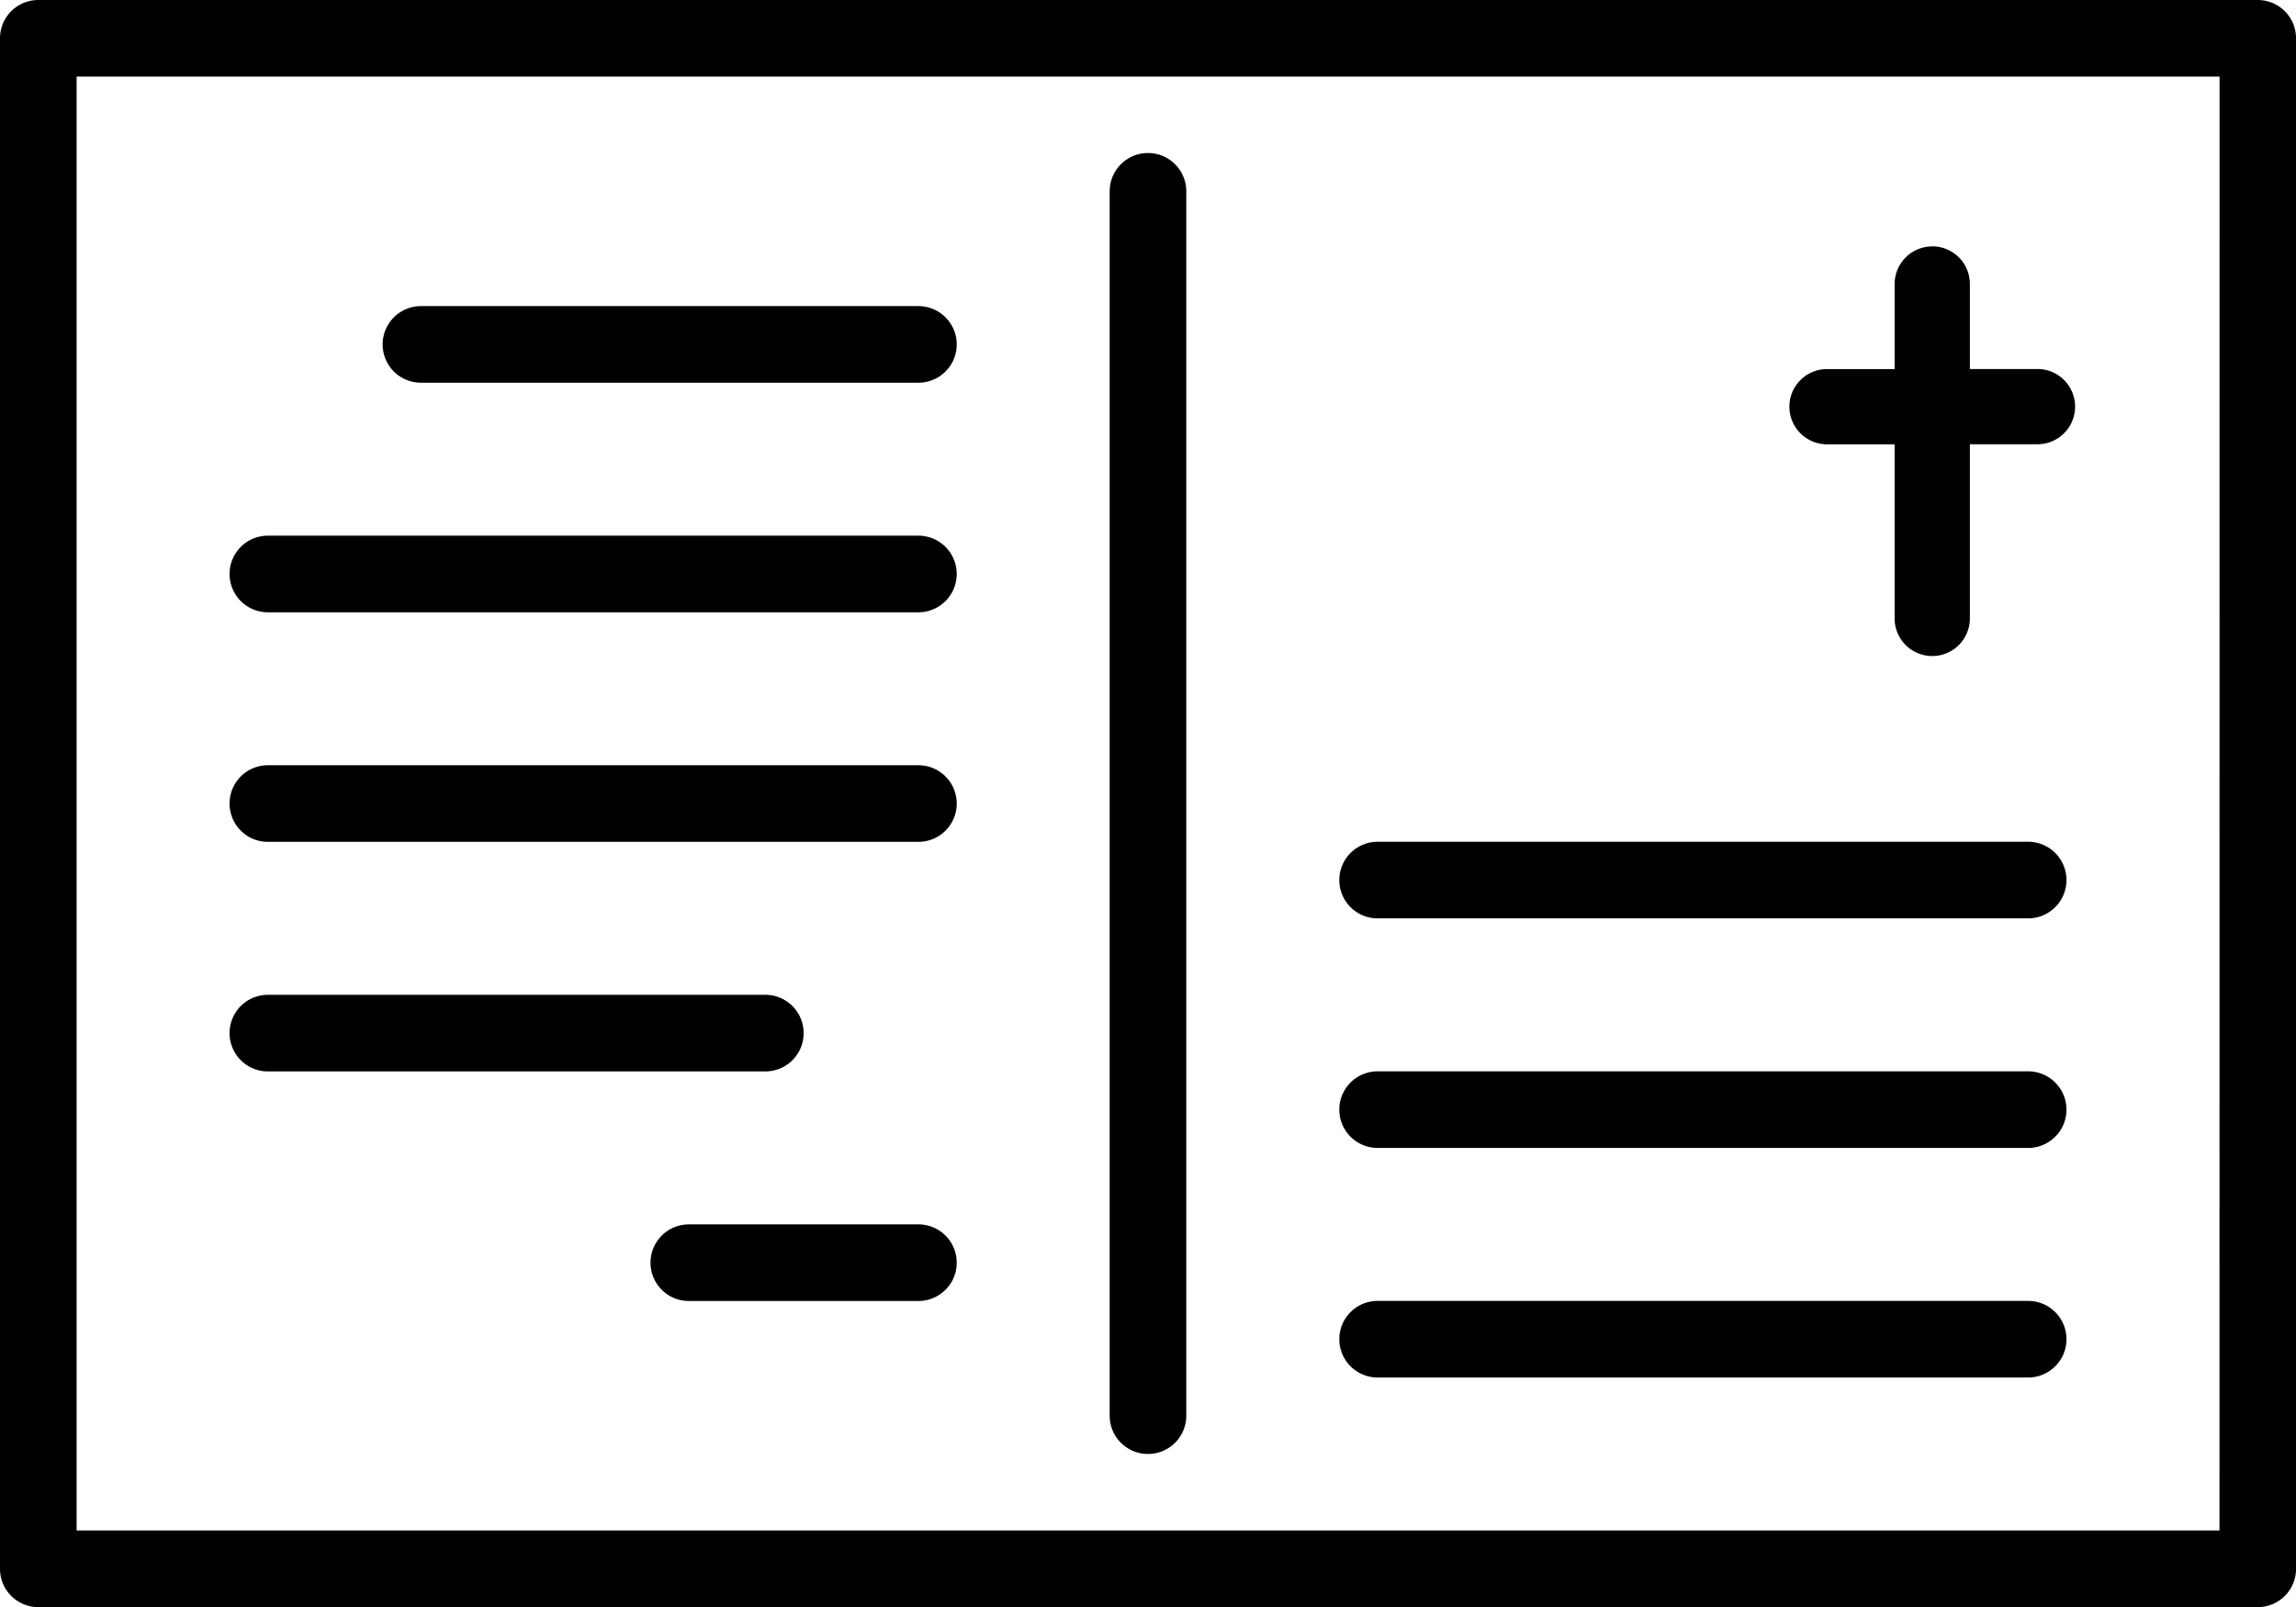
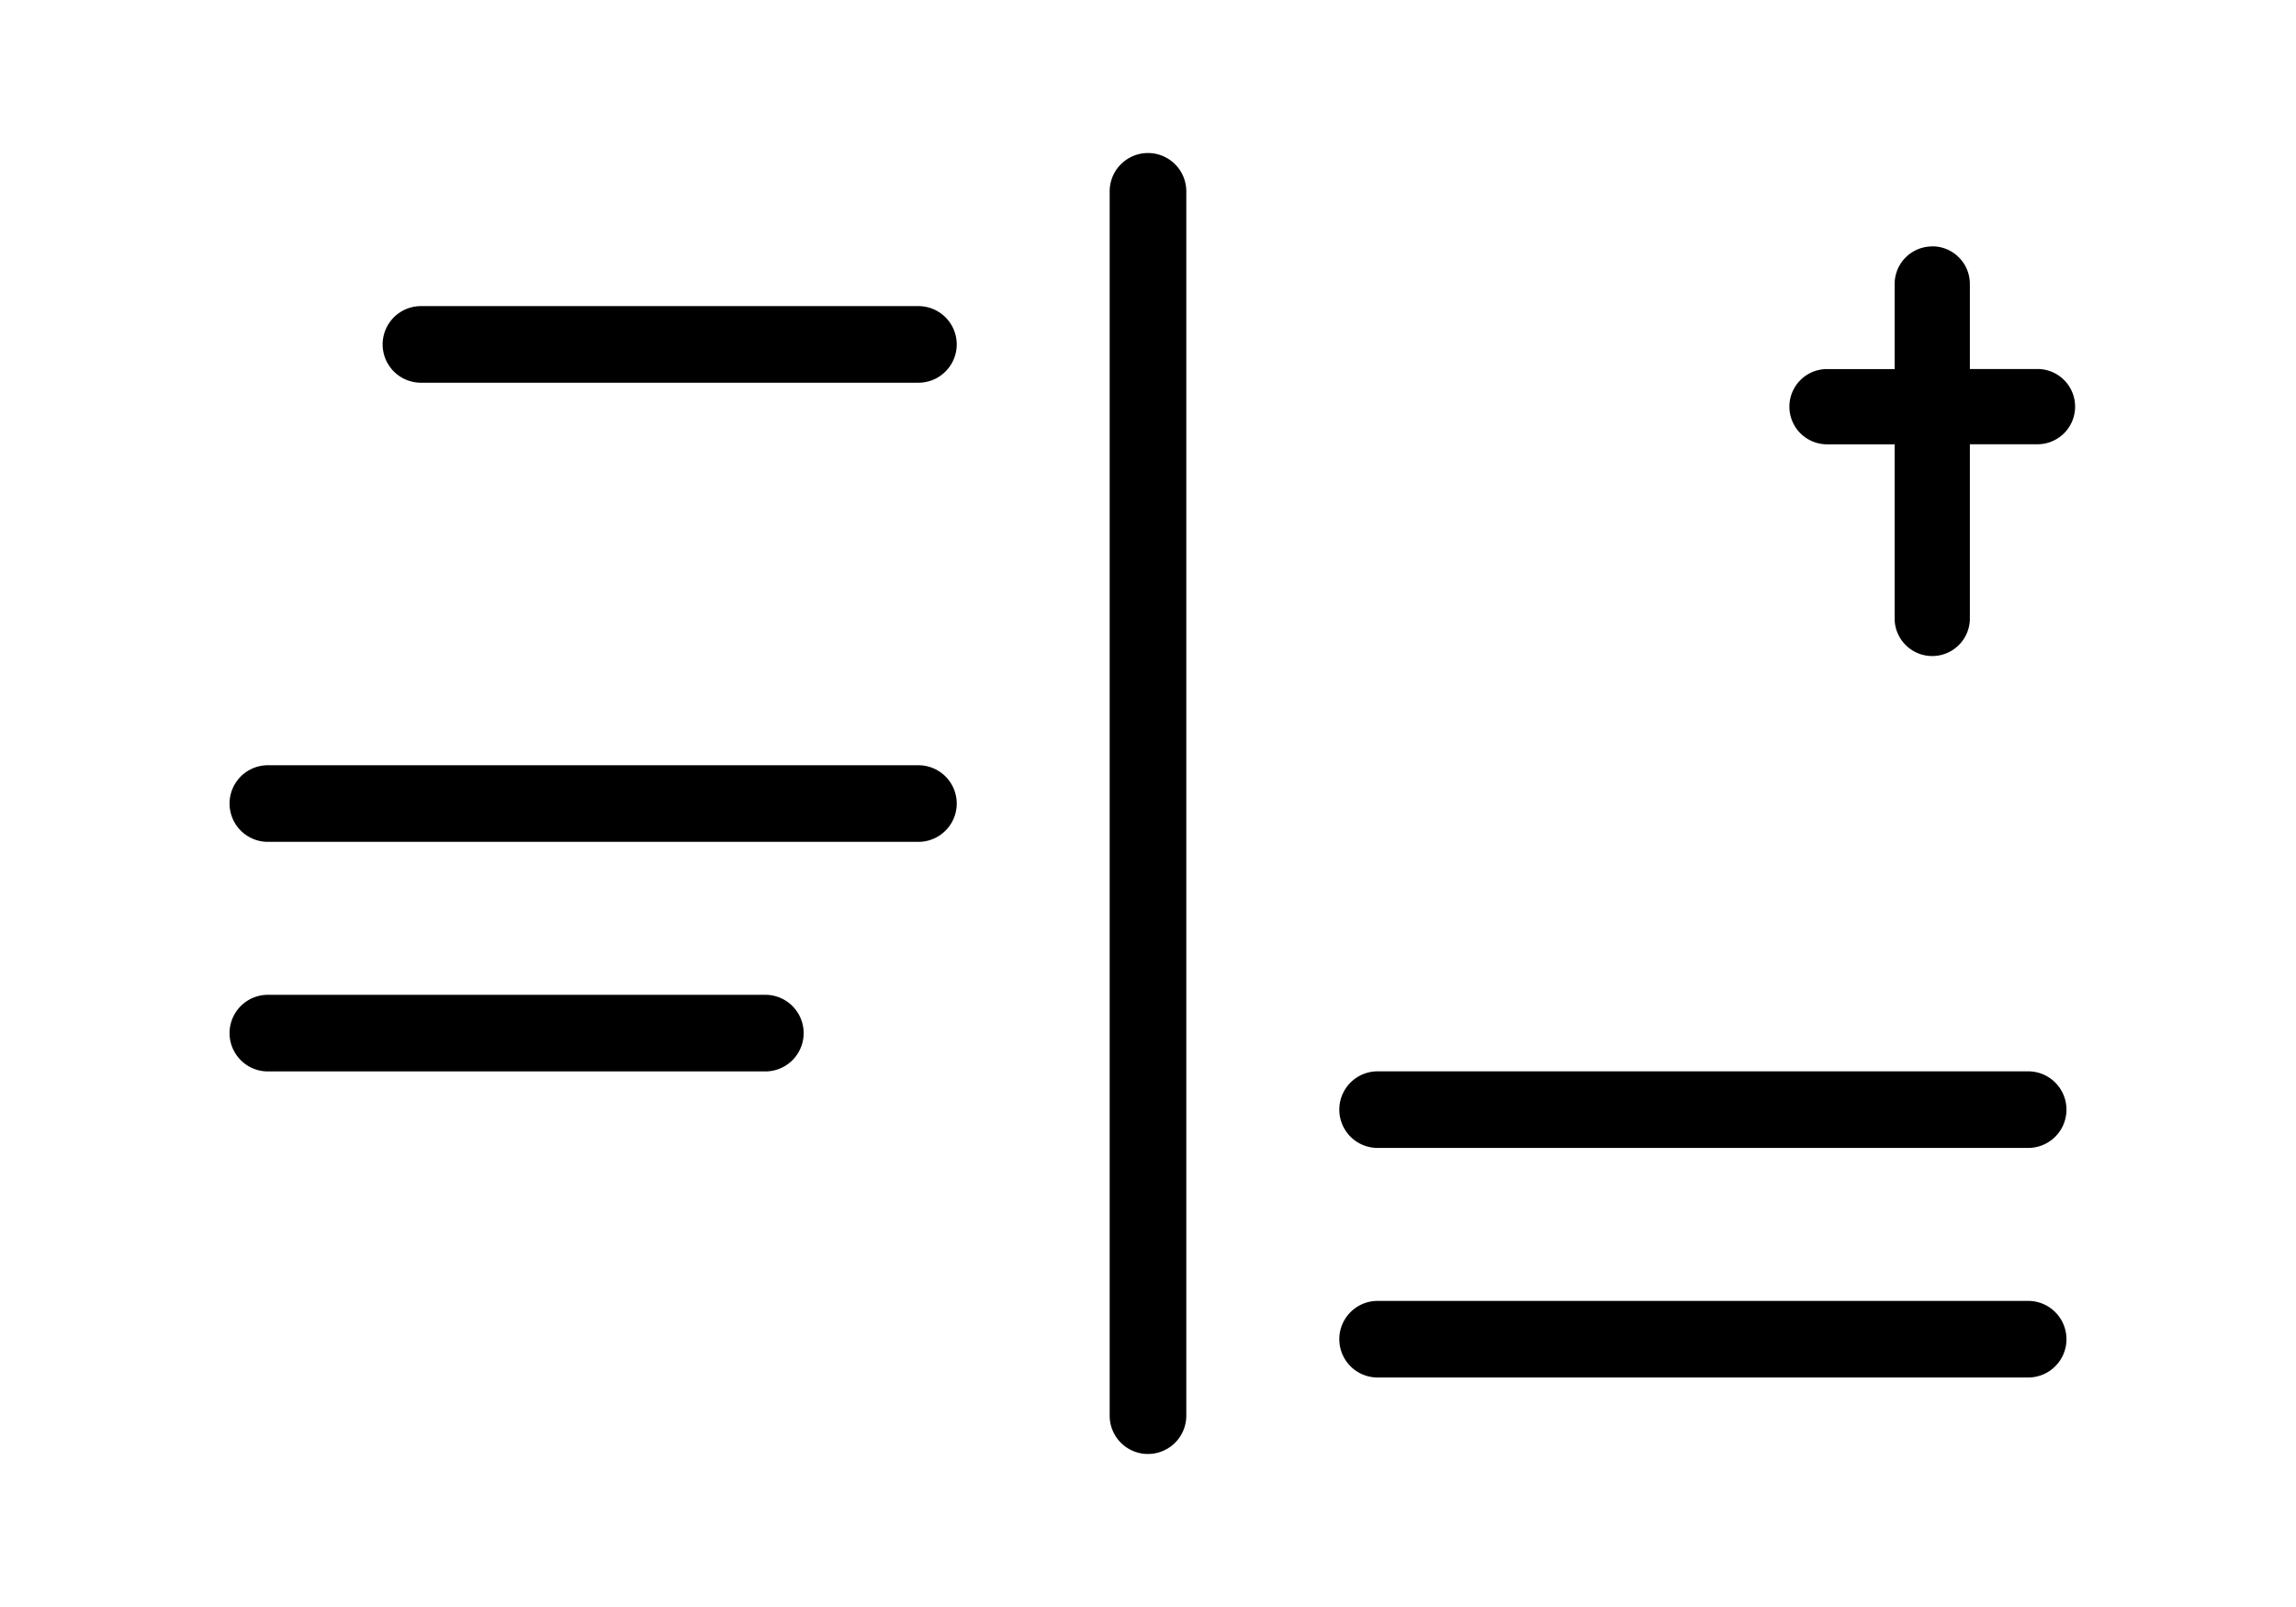
<svg xmlns="http://www.w3.org/2000/svg" width="74.921" height="52.445" viewBox="0 0 74.921 52.445">
  <g transform="translate(-1095.201 -1840.555)">
    <g transform="translate(969.201 1569.555)">
-       <path d="M127.249,271A1.249,1.249,0,0,0,126,272.249V322.2a1.249,1.249,0,0,0,1.249,1.249h72.424a1.249,1.249,0,0,0,1.249-1.249V272.249A1.249,1.249,0,0,0,199.673,271Zm71.175,49.948H128.5V273.5h69.927Zm0,0" />
-       <path d="M358.476,403H337.249a1.249,1.249,0,0,0,0,2.5h21.228a1.249,1.249,0,1,0,0-2.5Zm0,0" transform="translate(-166.296 -104.529)" />
      <path d="M187.249,321.5h16.233a1.249,1.249,0,0,0,0-2.5H187.249a1.249,1.249,0,0,0,0,2.5Zm0,0" transform="translate(-47.513 -38.01)" />
-       <path d="M163.249,357.5h21.228a1.249,1.249,0,1,0,0-2.5H163.249a1.249,1.249,0,1,0,0,2.5Zm0,0" transform="translate(-28.508 -66.518)" />
      <path d="M163.249,393.5h21.228a1.249,1.249,0,0,0,0-2.5H163.249a1.249,1.249,0,0,0,0,2.5Zm0,0" transform="translate(-28.508 -95.026)" />
      <path d="M163.249,429.5h16.233a1.249,1.249,0,0,0,0-2.5H163.249a1.249,1.249,0,0,0,0,2.5Zm0,0" transform="translate(-28.508 -123.534)" />
      <path d="M358.476,439H337.249a1.249,1.249,0,1,0,0,2.5h21.228a1.249,1.249,0,1,0,0-2.5Zm0,0" transform="translate(-166.296 -133.037)" />
      <path d="M358.476,475H337.249a1.249,1.249,0,0,0,0,2.5h21.228a1.249,1.249,0,1,0,0-2.5Zm0,0" transform="translate(-166.296 -161.545)" />
-       <path d="M236.741,463h-7.492a1.249,1.249,0,0,0,0,2.5h7.492a1.249,1.249,0,1,0,0-2.5Zm0,0" transform="translate(-80.772 -152.042)" />
      <path d="M301.249,337.455a1.249,1.249,0,0,0,1.249-1.249V296.249a1.249,1.249,0,1,0-2.5,0v39.958a1.249,1.249,0,0,0,1.249,1.249Zm0,0" transform="translate(-137.788 -19.005)" />
    </g>
    <path d="M288.892,246.344a1.227,1.227,0,0,0-1.228,1.227v2.776h-2.171a1.228,1.228,0,1,0,0,2.455h2.171v5.717a1.228,1.228,0,0,0,2.455,0V252.8h2.171a1.228,1.228,0,1,0,0-2.455h-2.171v-2.777a1.227,1.227,0,0,0-1.228-1.227Zm0,0" transform="translate(869.361 1602.253)" />
  </g>
</svg>